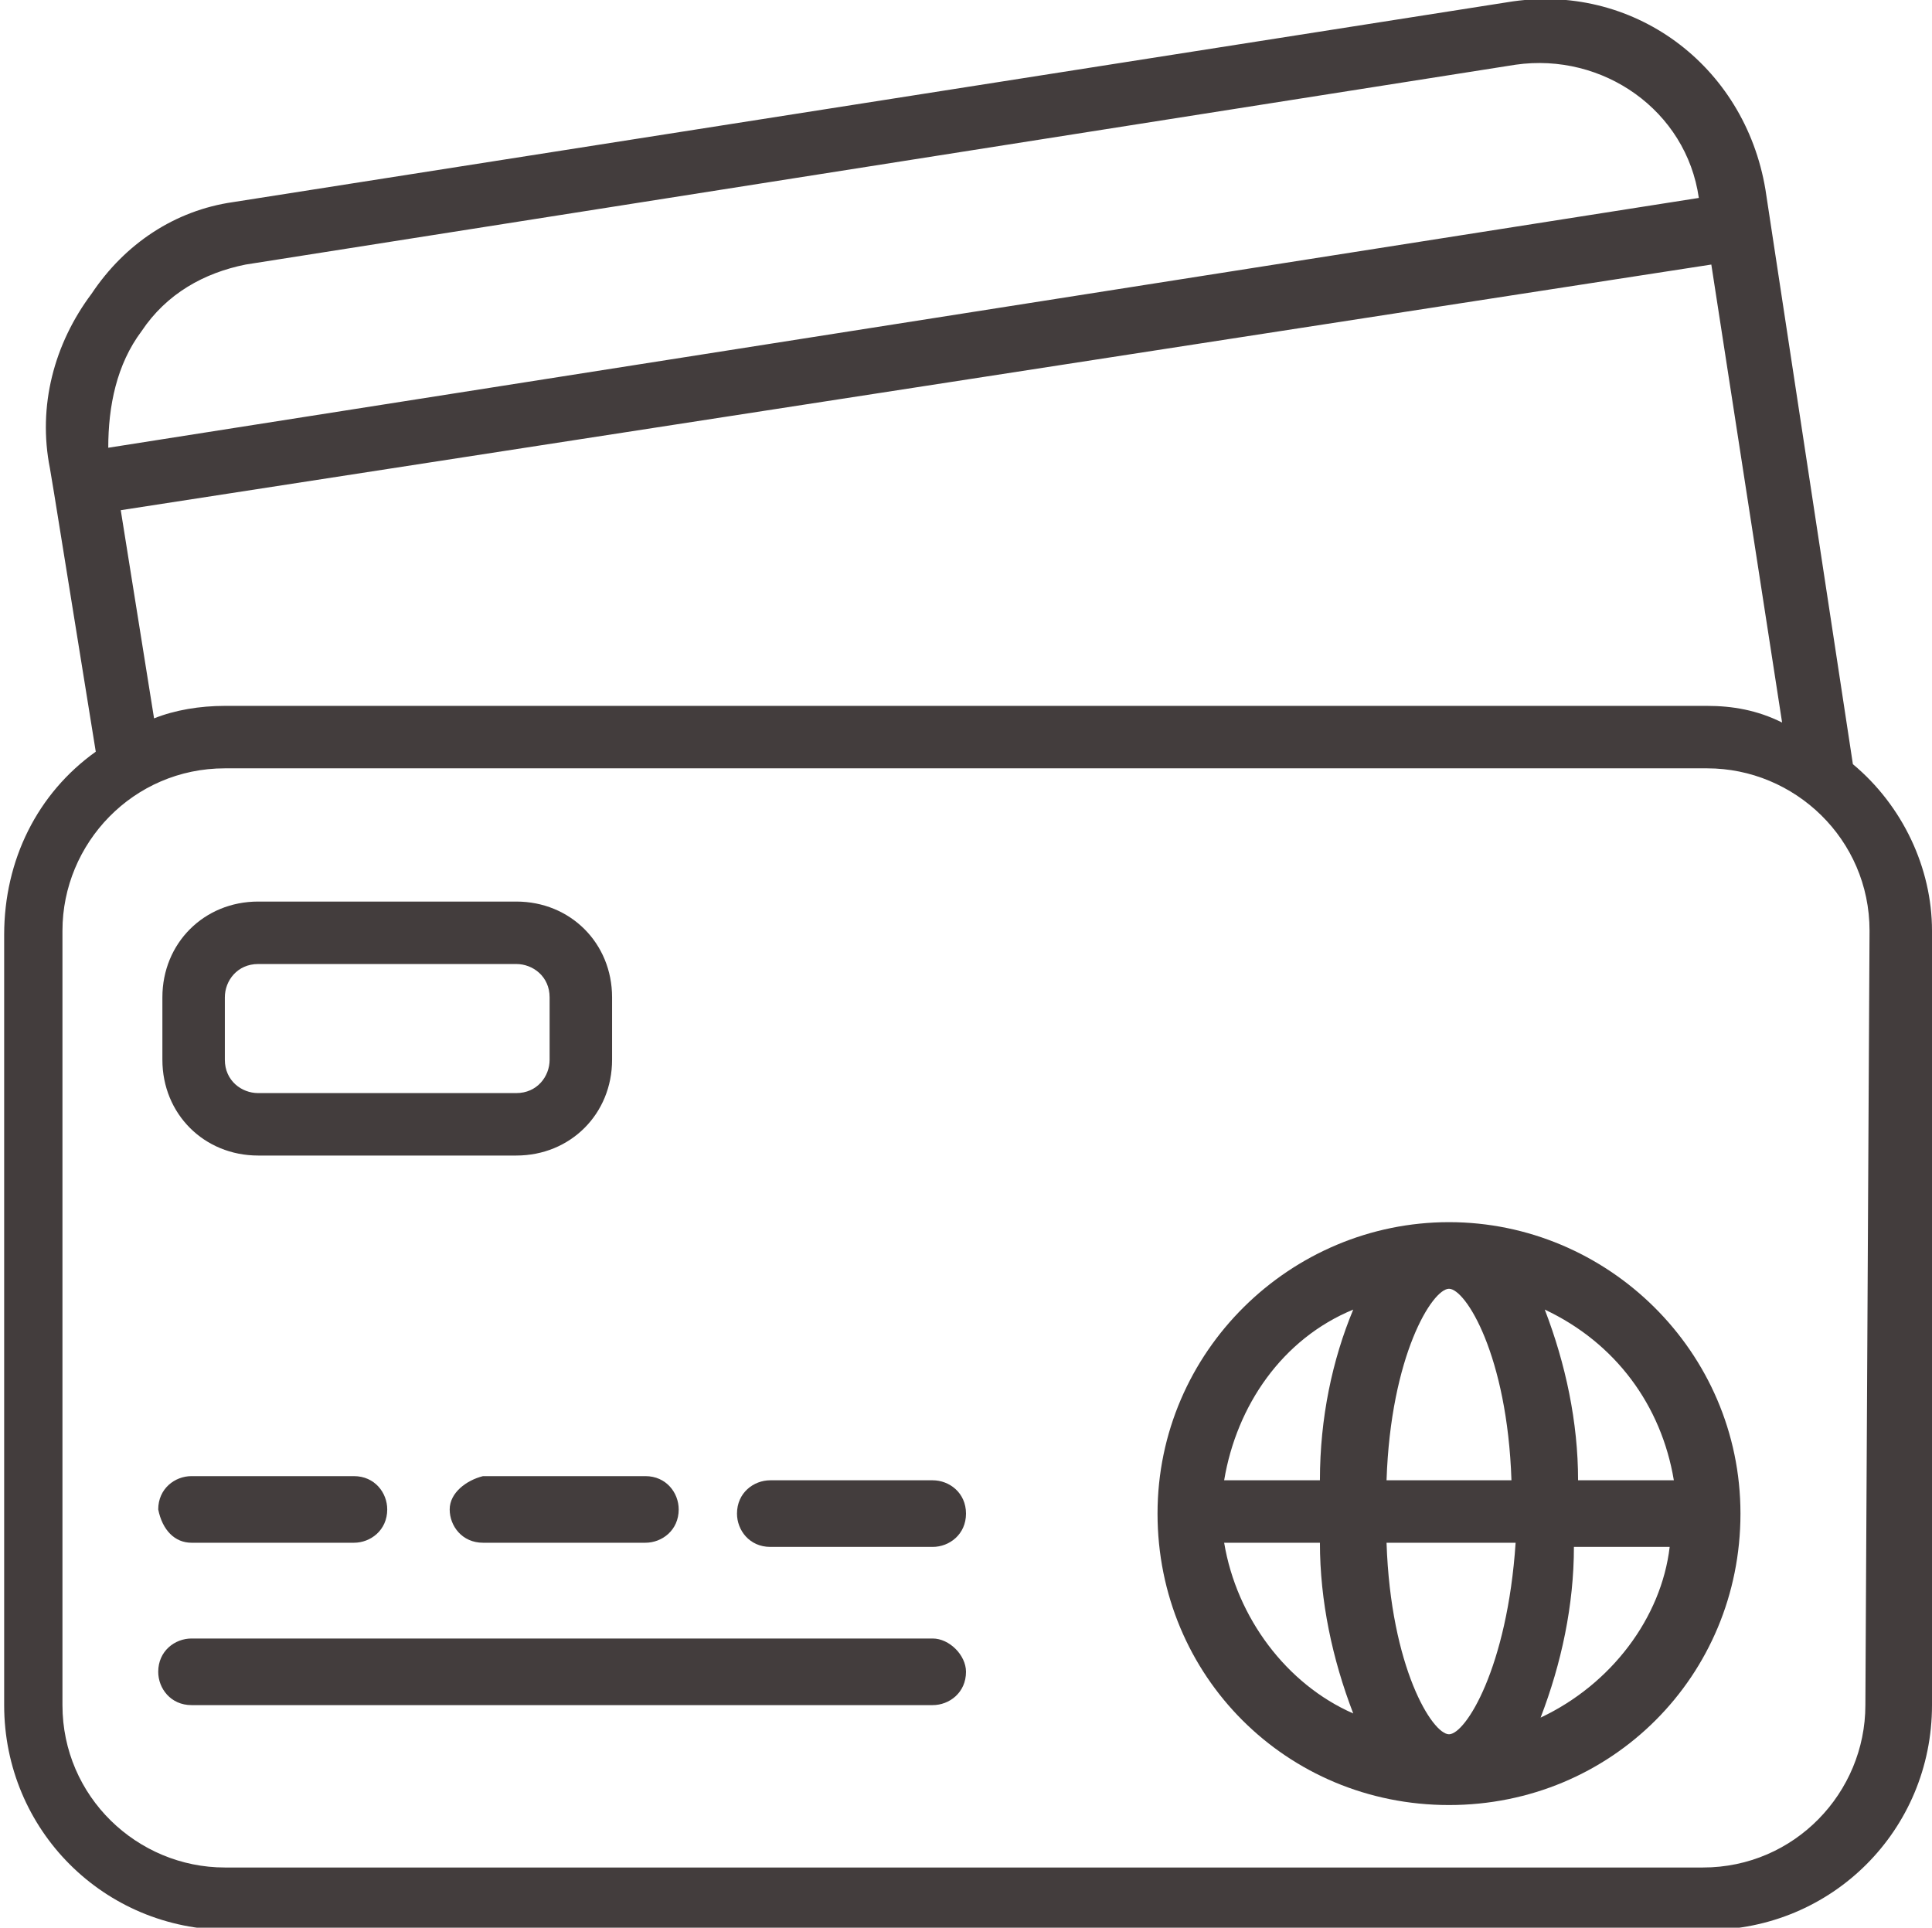
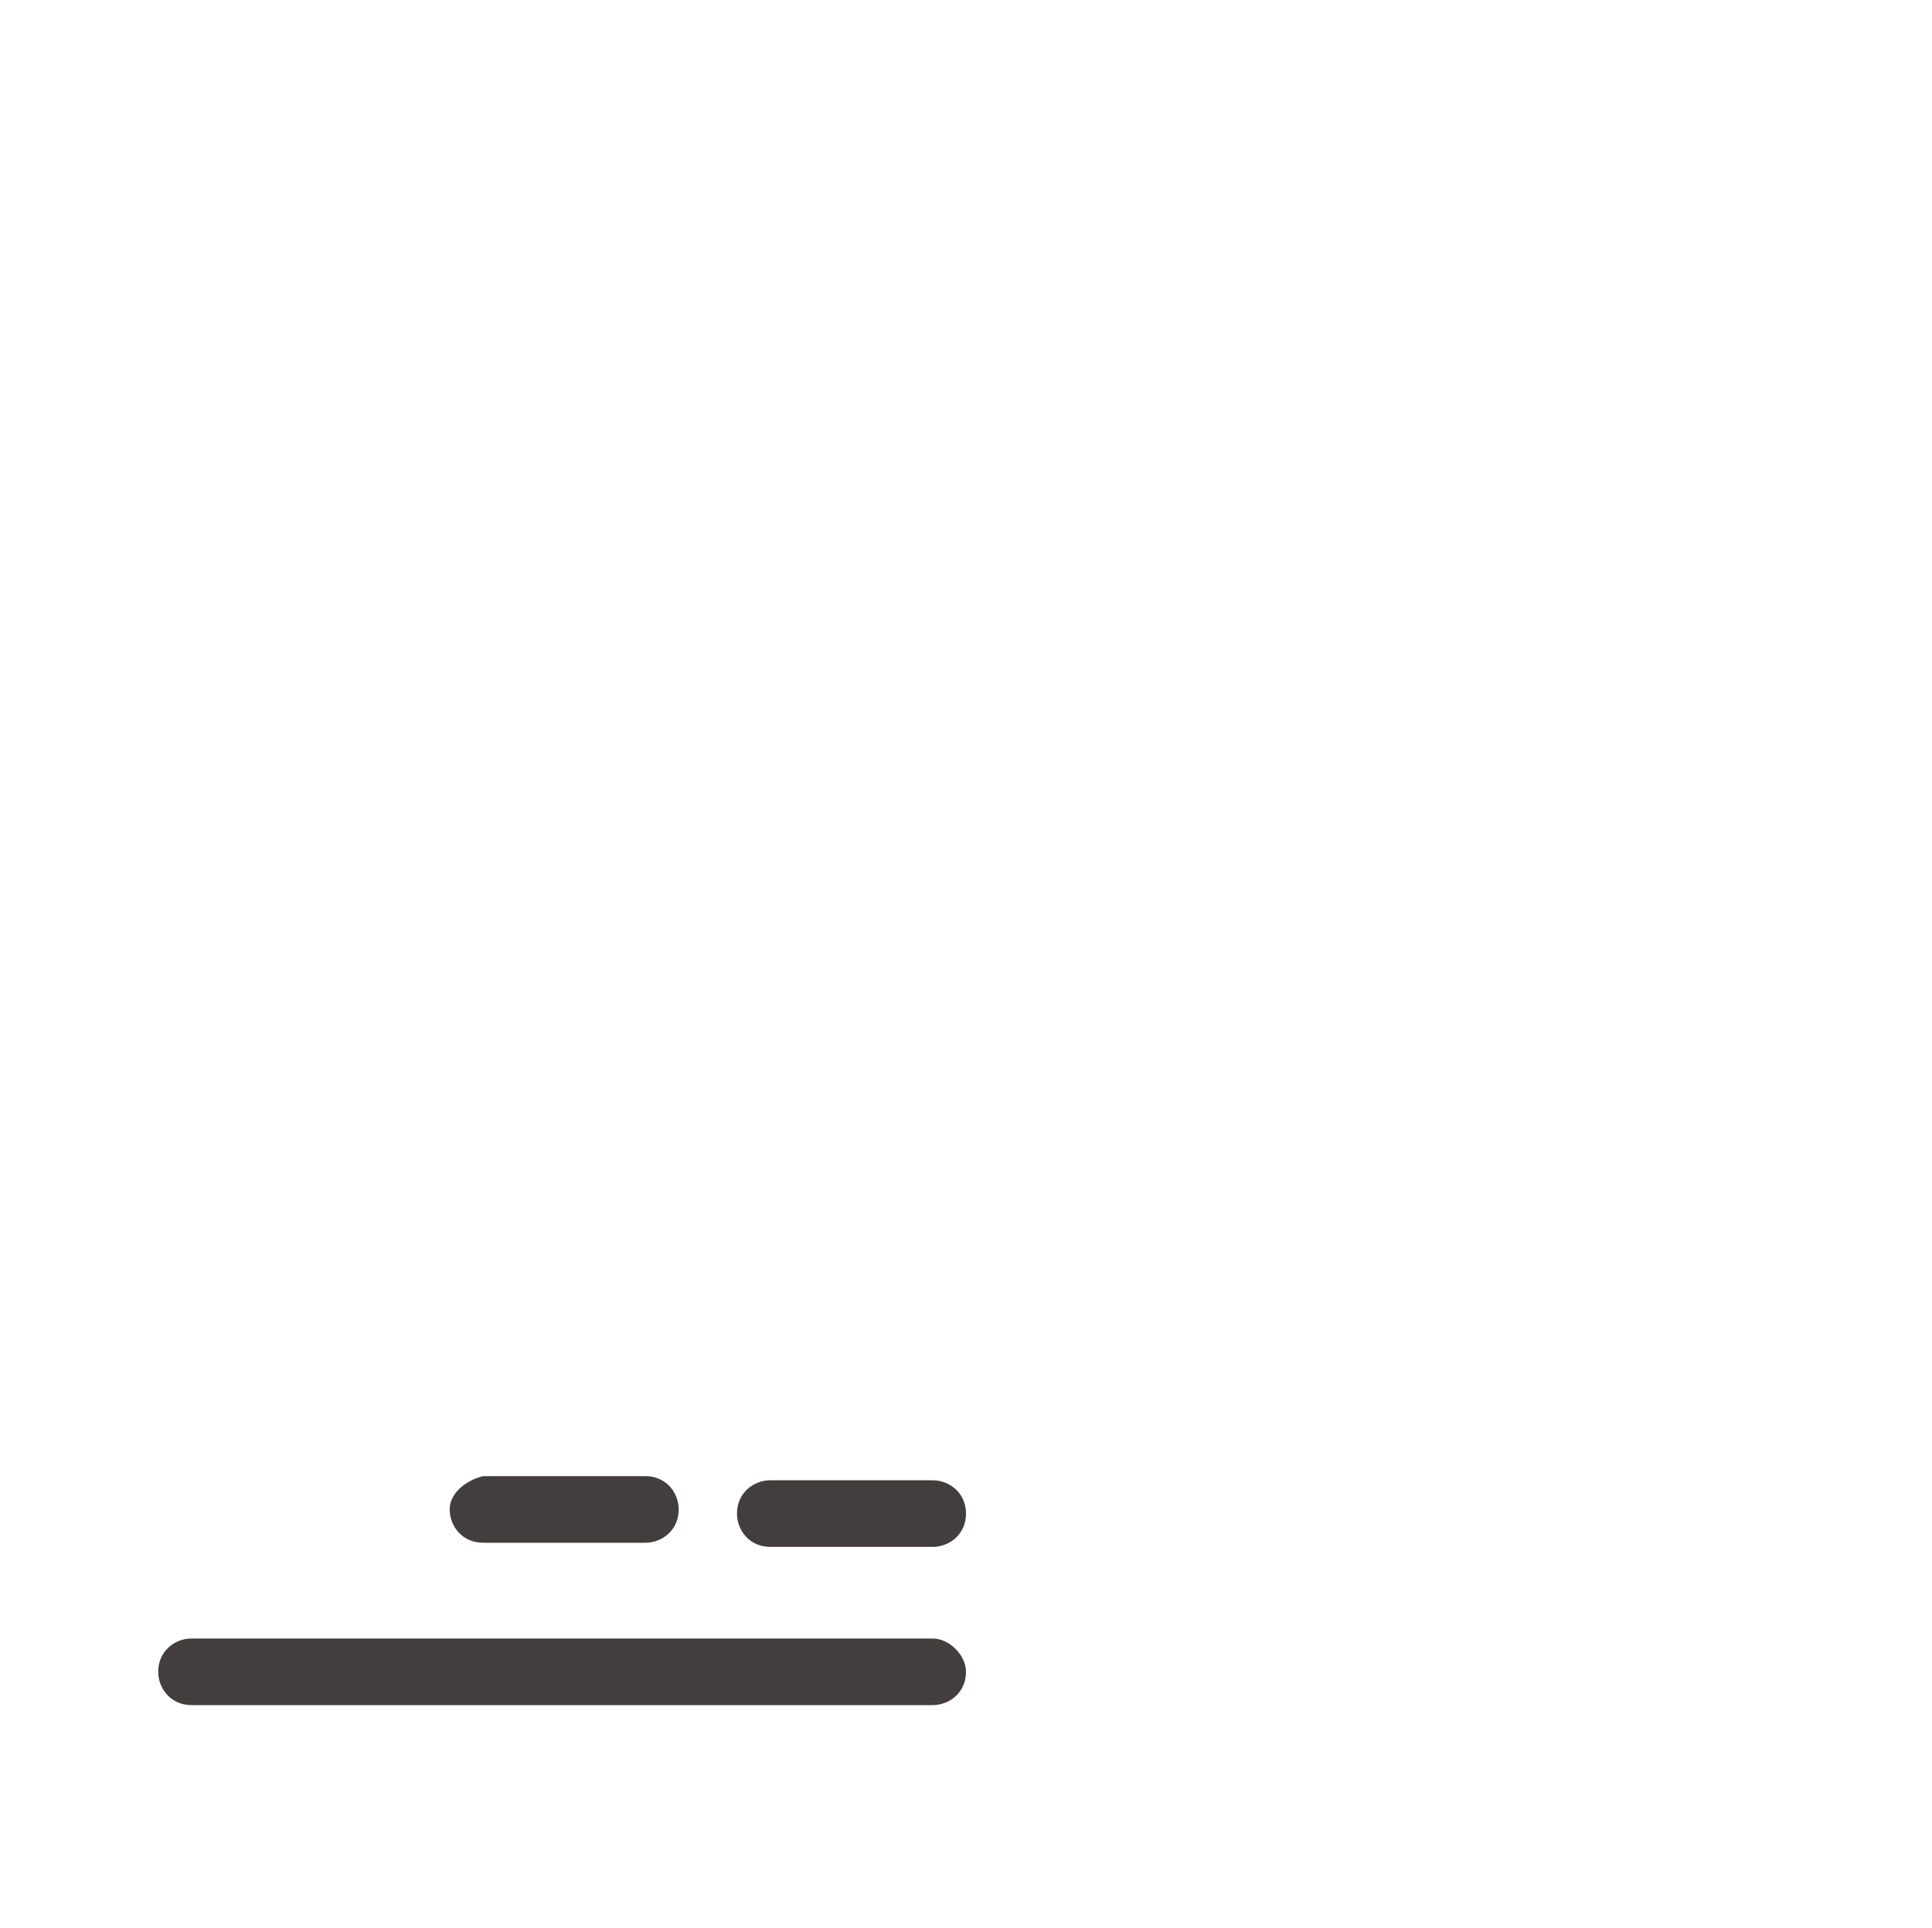
<svg xmlns="http://www.w3.org/2000/svg" version="1.1" id="Capa_1" x="0px" y="0px" viewBox="0 0 46.4 46.3" style="enable-background:new 0 0 46.4 46.3;" xml:space="preserve">
  <style type="text/css">
	.st0{fill:#433D3D;}
</style>
  <g id="tarjeta-de-credito" transform="translate(0 -0.046)">
-     <path id="Trazado_1299" class="st0" d="M44.5,18.4L42.4,4.6c-0.5-3-3.2-5-6.2-4.5l0,0L5.6,4.9C4.2,5.1,3,5.9,2.2,7.1   c-0.9,1.2-1.3,2.7-1,4.2l0.1,0.6l0,0l1,6.2c-1.4,1-2.2,2.6-2.2,4.4V41c0,3,2.4,5.4,5.4,5.4H41c3,0,5.4-2.4,5.4-5.4V22.4   C46.4,20.9,45.7,19.4,44.5,18.4L44.5,18.4z M41.1,6.4l1.7,11C42.2,17.1,41.6,17,41,17H5.4c-0.6,0-1.2,0.1-1.7,0.3l-0.8-5L41.1,6.4z    M3.4,8C4,7.1,4.9,6.6,5.9,6.4l30.5-4.8c2.1-0.3,4.1,1.1,4.4,3.2l-38.2,6C2.6,9.8,2.8,8.8,3.4,8L3.4,8z M44.8,41   c0,2.1-1.7,3.9-3.9,3.9H5.4c-2.1,0-3.9-1.7-3.9-3.9V22.4c0-2.1,1.7-3.9,3.9-3.9H41c2.1,0,3.9,1.7,3.9,3.9L44.8,41z" />
-     <path id="Trazado_1300" class="st0" d="M6.2,27.8h6.2c1.3,0,2.3-1,2.3-2.3l0,0V24c0-1.3-1-2.3-2.3-2.3l0,0H6.2   c-1.3,0-2.3,1-2.3,2.3l0,0v1.5C3.9,26.8,4.9,27.8,6.2,27.8L6.2,27.8z M5.4,24c0-0.4,0.3-0.8,0.8-0.8l0,0h6.2c0.4,0,0.8,0.3,0.8,0.8   l0,0v1.5c0,0.4-0.3,0.8-0.8,0.8H6.2c-0.4,0-0.8-0.3-0.8-0.8l0,0C5.4,25.5,5.4,24,5.4,24z" />
    <path id="Trazado_1304" class="st0" d="M22.4,39.4H4.6c-0.4,0-0.8,0.3-0.8,0.8c0,0.4,0.3,0.8,0.8,0.8h17.8c0.4,0,0.8-0.3,0.8-0.8   C23.2,39.8,22.8,39.4,22.4,39.4z" />
-     <path id="Trazado_1305" class="st0" d="M4.6,37.1h3.9c0.4,0,0.8-0.3,0.8-0.8c0-0.4-0.3-0.8-0.8-0.8H4.6c-0.4,0-0.8,0.3-0.8,0.8   C3.9,36.8,4.2,37.1,4.6,37.1z" />
    <path id="Trazado_1306" class="st0" d="M10.8,36.3c0,0.4,0.3,0.8,0.8,0.8h3.9c0.4,0,0.8-0.3,0.8-0.8c0-0.4-0.3-0.8-0.8-0.8h-3.9   C11.2,35.6,10.8,35.9,10.8,36.3L10.8,36.3z" />
    <path id="Trazado_1307" class="st0" d="M22.4,35.6h-3.9c-0.4,0-0.8,0.3-0.8,0.8c0,0.4,0.3,0.8,0.8,0.8h3.9c0.4,0,0.8-0.3,0.8-0.8   C23.2,35.9,22.8,35.6,22.4,35.6L22.4,35.6z" />
-     <path id="Trazado_1308" class="st0" d="M34.8,29.4c-3.8,0-7,3.1-7,7s3.1,7,7,7s7-3.1,7-7S38.6,29.4,34.8,29.4L34.8,29.4z    M29.4,37.1h2.3c0,1.4,0.3,2.8,0.8,4.1C30.9,40.5,29.7,38.9,29.4,37.1z M31.7,35.6h-2.3c0.3-1.8,1.4-3.4,3.1-4.1   C32,32.7,31.7,34.1,31.7,35.6L31.7,35.6z M34.8,41.7c-0.4,0-1.4-1.6-1.5-4.6h3.1C36.2,40.1,35.2,41.7,34.8,41.7L34.8,41.7z    M33.3,35.6c0.1-3,1.1-4.6,1.5-4.6s1.4,1.6,1.5,4.6H33.3z M37,41.3c0.5-1.3,0.8-2.7,0.8-4.1h2.3C39.9,38.9,38.7,40.5,37,41.3z    M37.9,35.6c0-1.4-0.3-2.8-0.8-4.1c1.7,0.8,2.8,2.3,3.1,4.1H37.9z" />
  </g>
</svg>